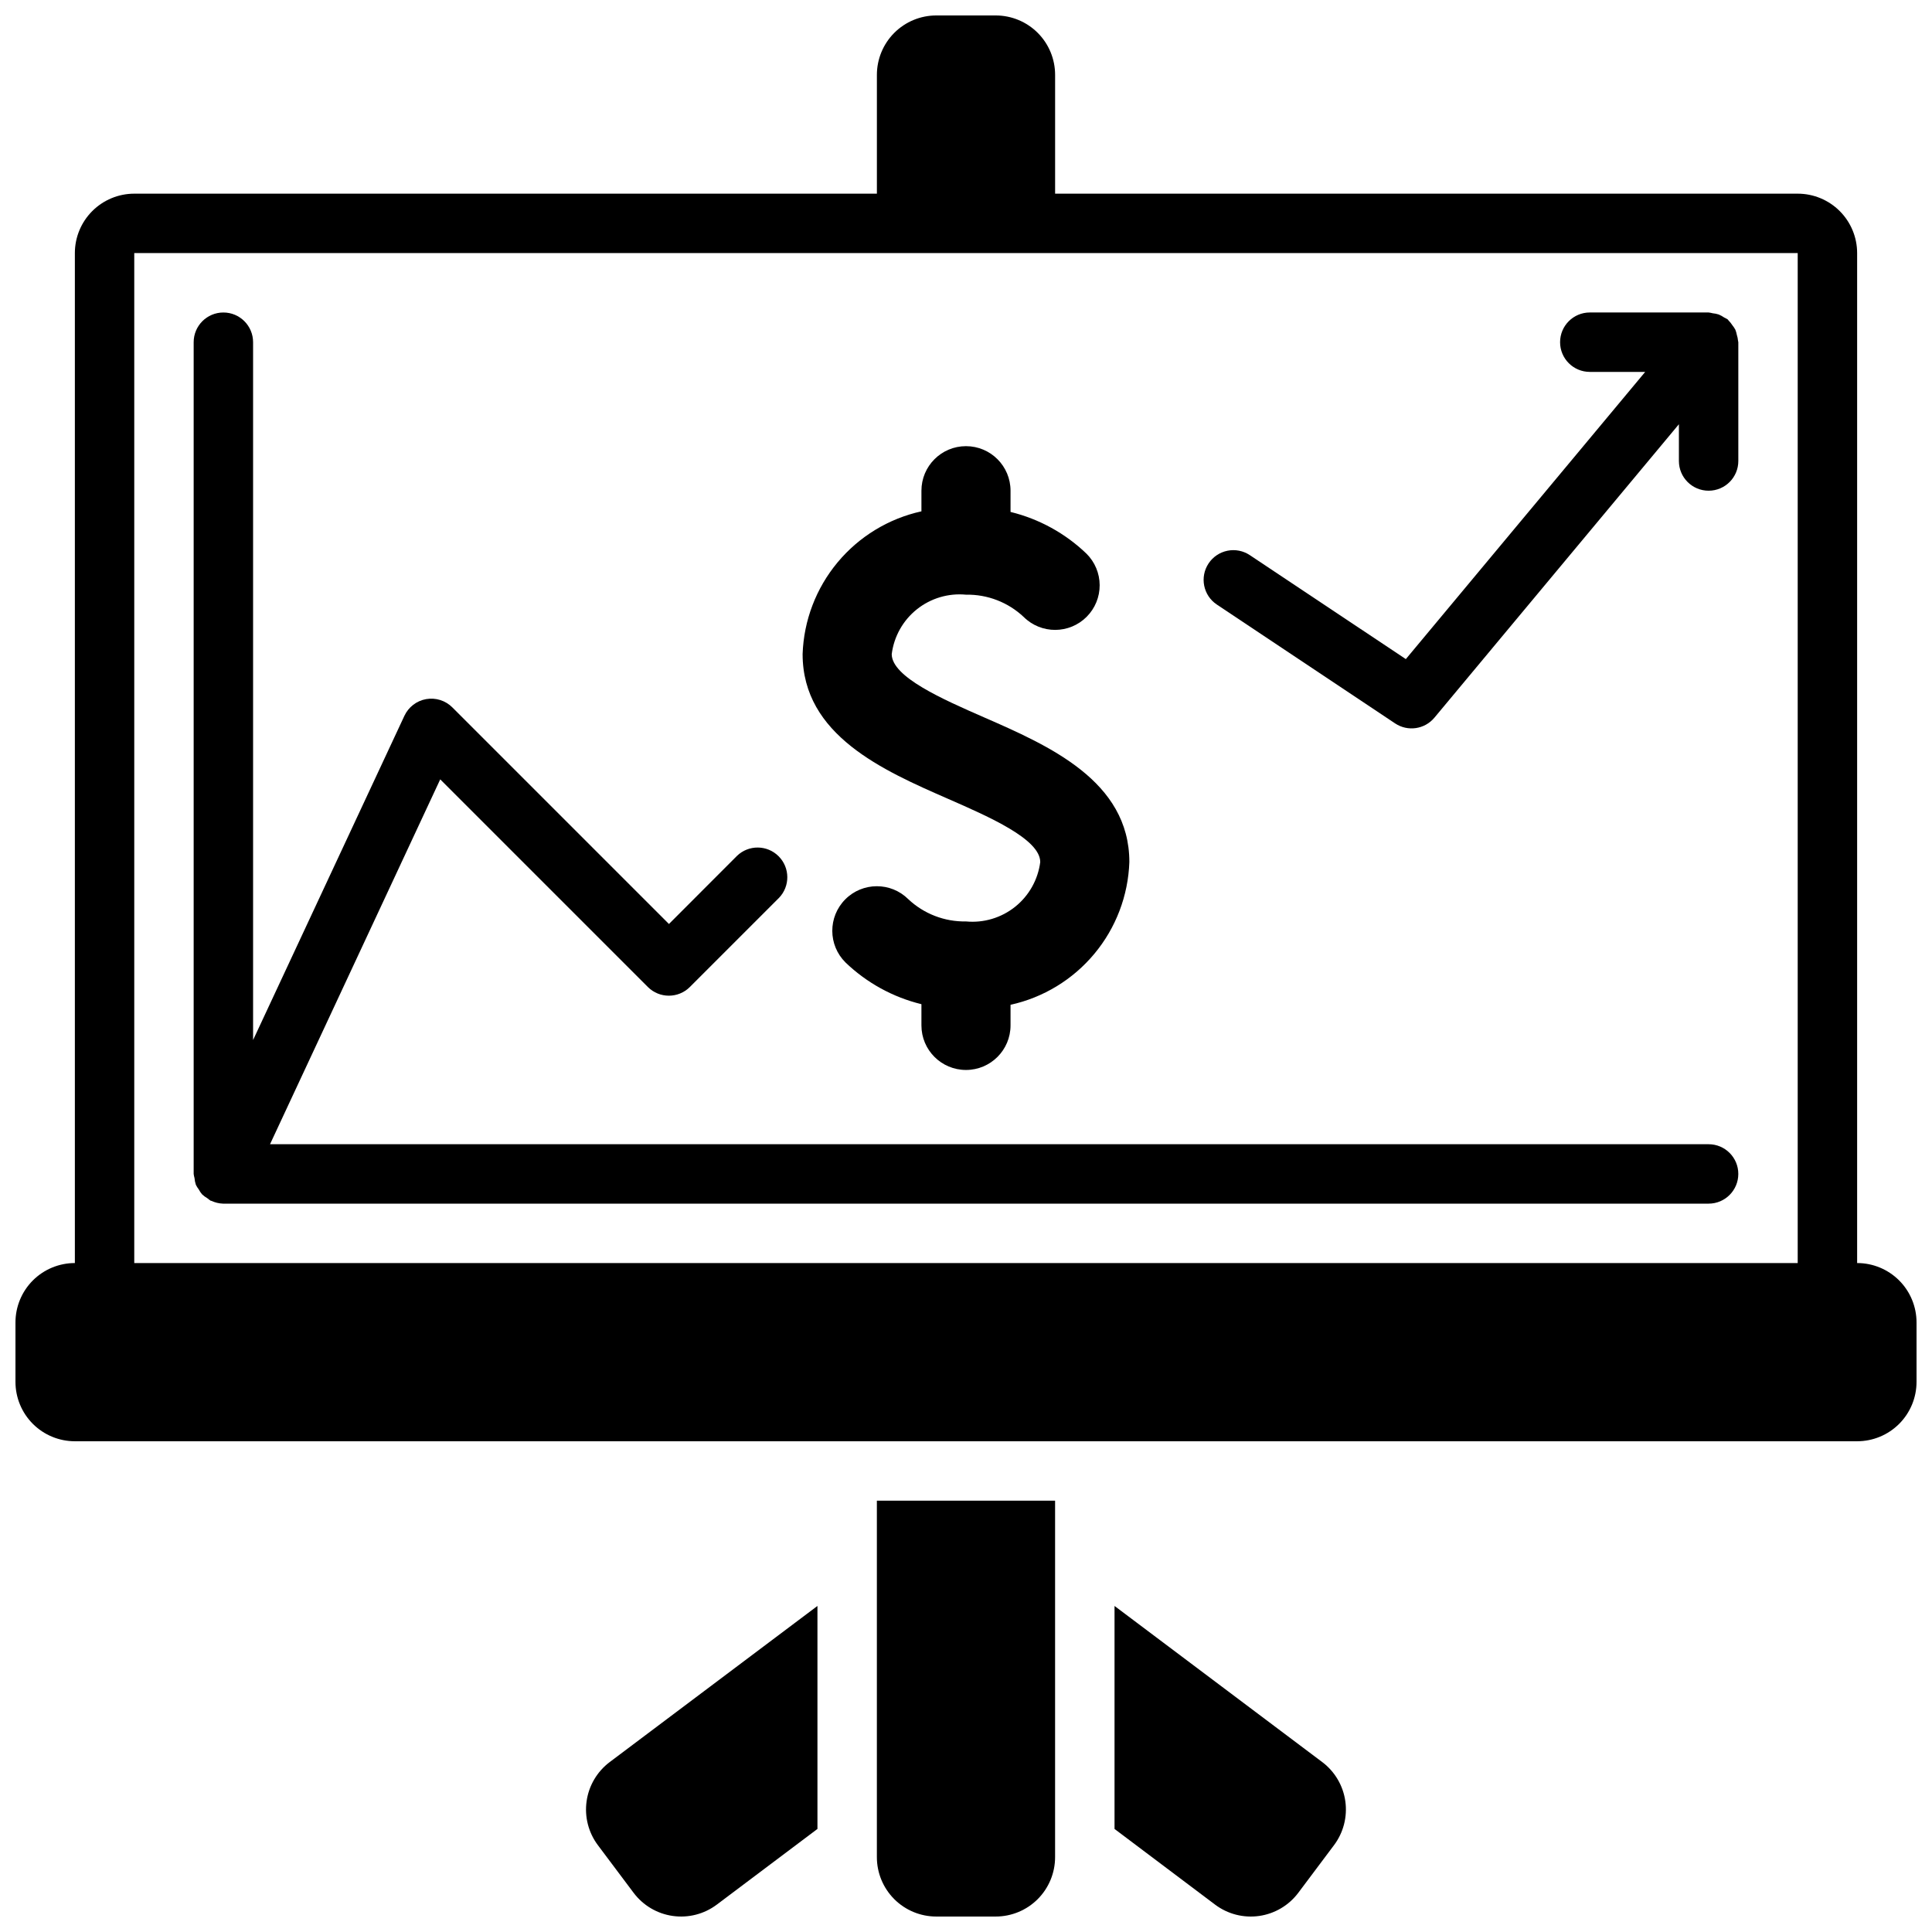
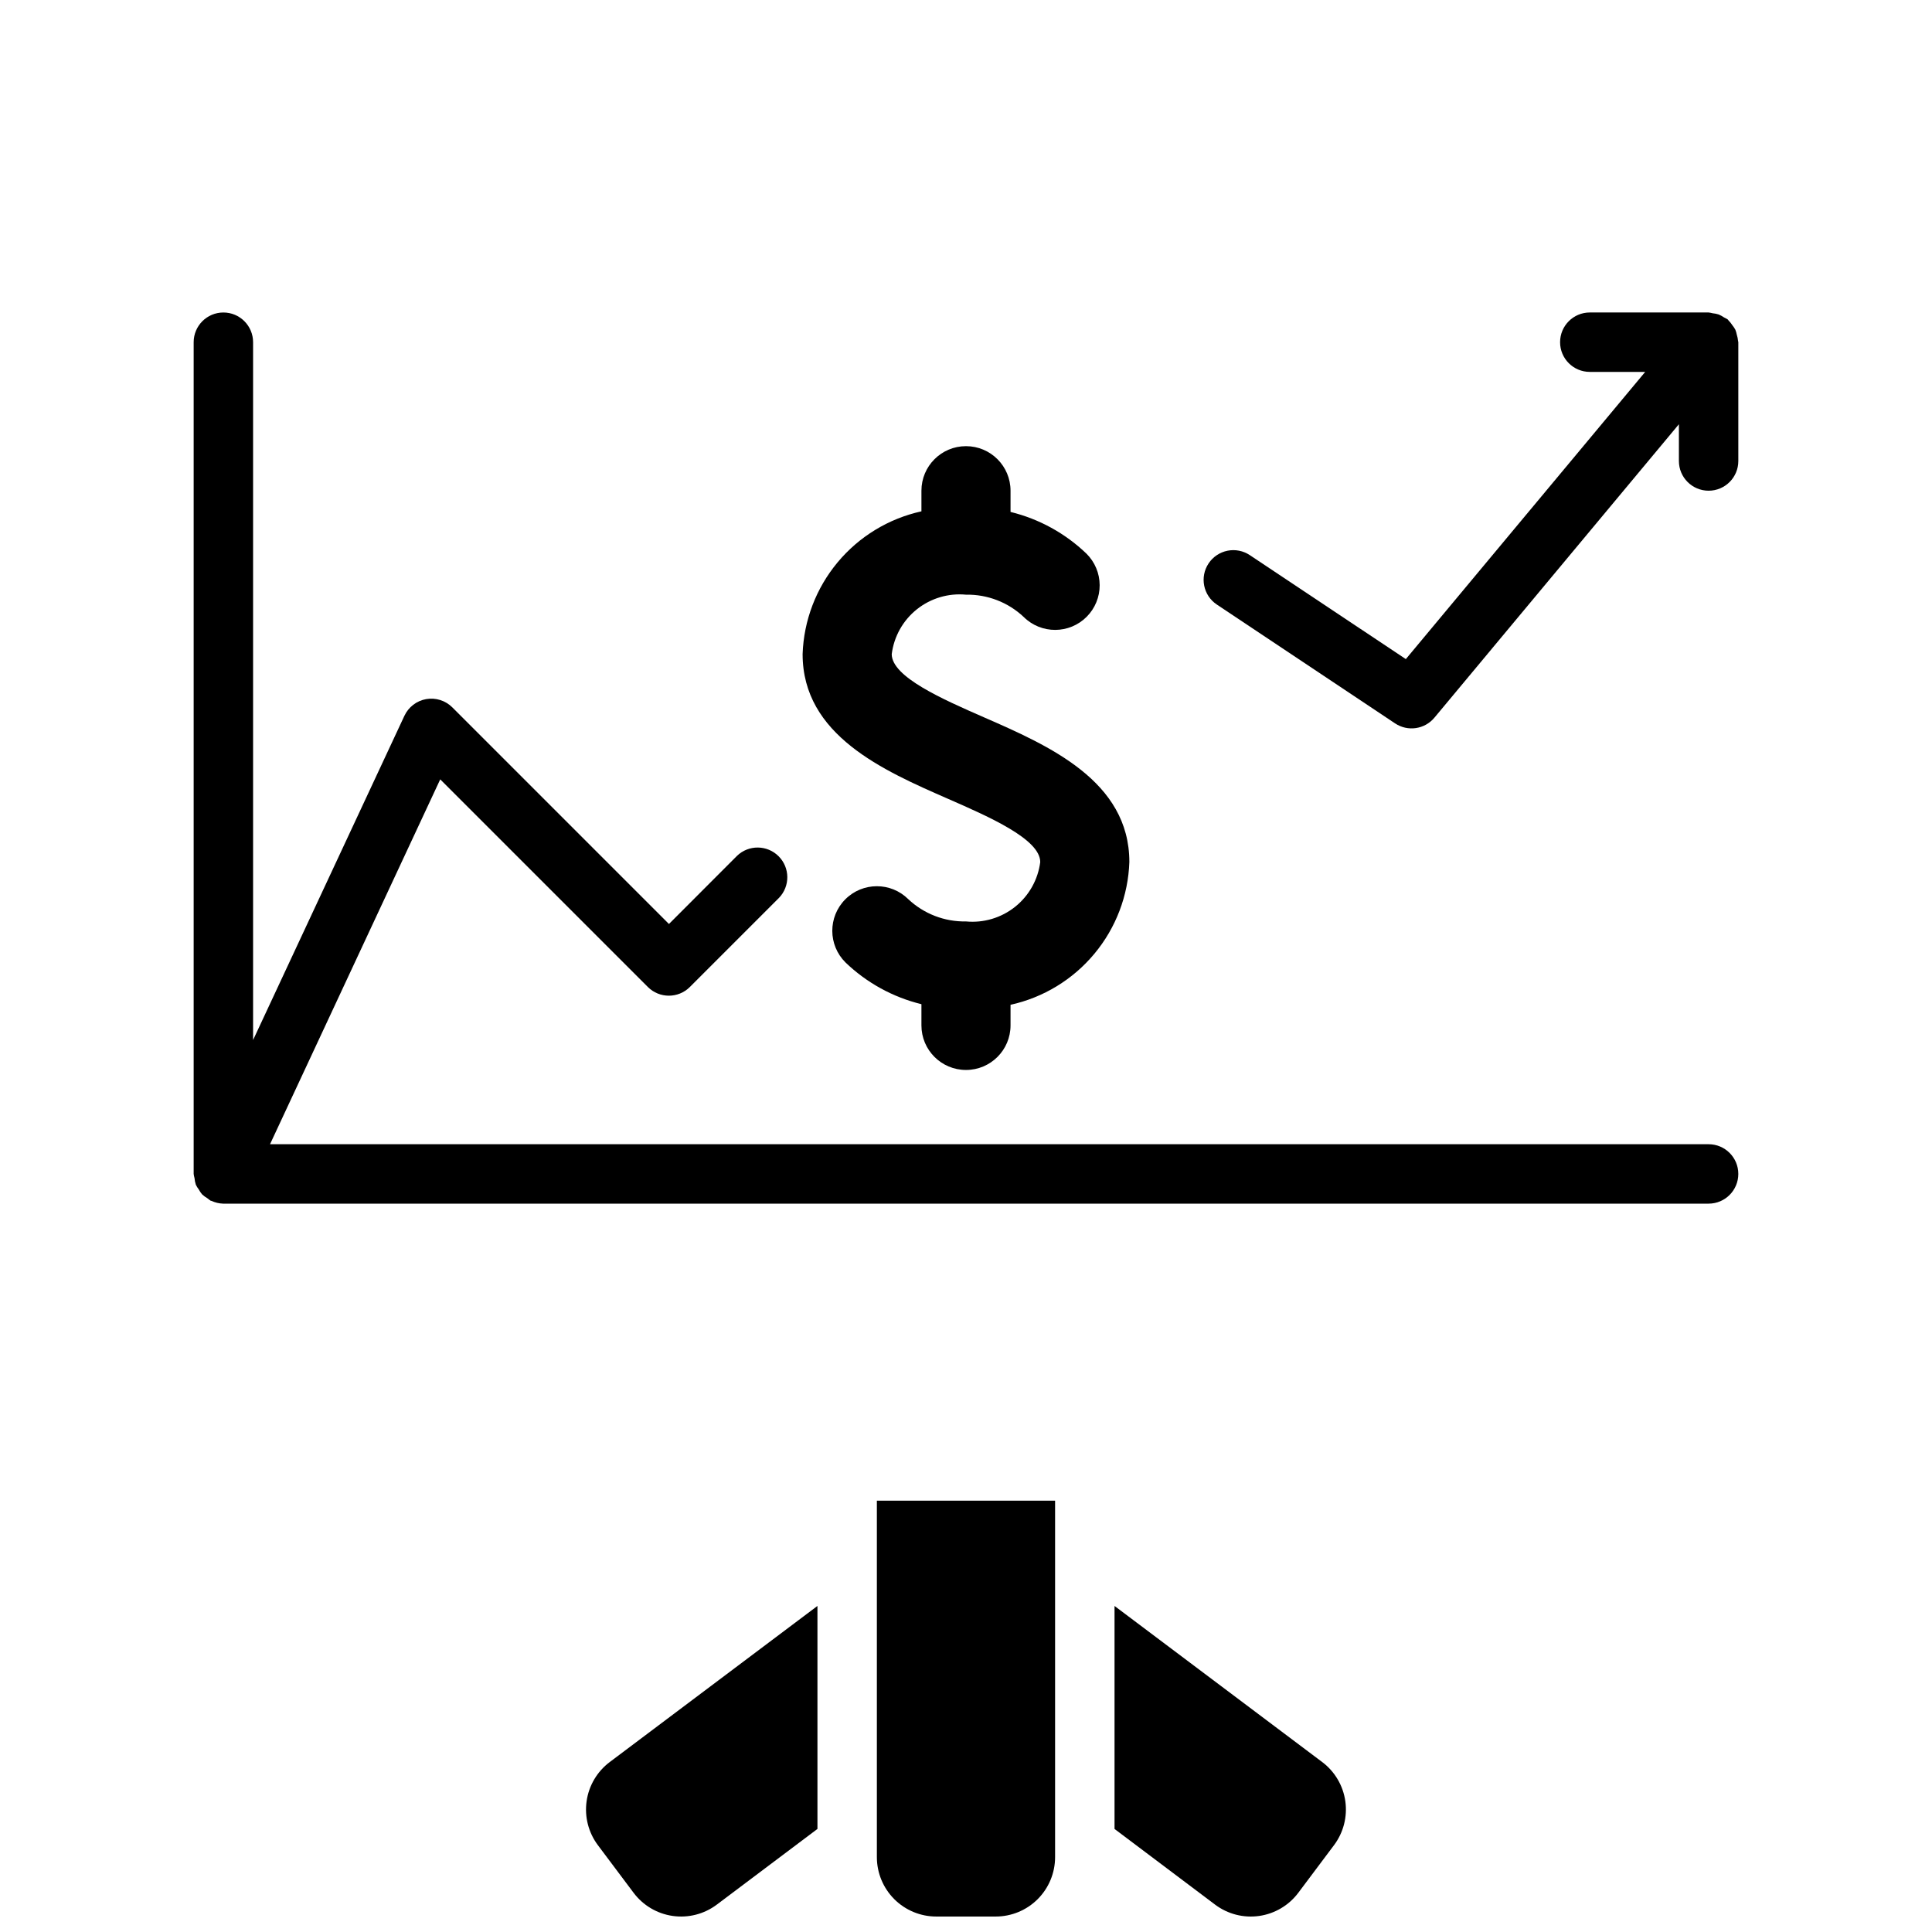
<svg xmlns="http://www.w3.org/2000/svg" width="800px" height="800px" version="1.1" viewBox="144 144 512 512">
  <defs>
    <clipPath id="d">
-       <path d="m148.09 148.09h503.81v377.91h-503.81z" />
-     </clipPath>
+       </clipPath>
    <clipPath id="c">
      <path d="m439 569h62v82.902h-62z" />
    </clipPath>
    <clipPath id="b">
      <path d="m299 569h62v82.902h-62z" />
    </clipPath>
    <clipPath id="a">
      <path d="m376 541h48v110.9h-48z" />
    </clipPath>
  </defs>
  <path d="m395.27 355.71c10.879 4.762 24.402 10.684 24.402 16.734h0.004c-0.594 4.668-2.981 8.922-6.652 11.859s-8.348 4.332-13.027 3.887c-5.676 0.105-11.164-2.012-15.297-5.906-4.629-4.594-12.109-4.566-16.703 0.062-4.598 4.633-4.57 12.109 0.062 16.707 5.617 5.398 12.559 9.215 20.129 11.066v5.621c0 6.523 5.285 11.809 11.809 11.809 6.519 0 11.805-5.285 11.805-11.809v-5.465 0.004c8.703-1.918 16.523-6.676 22.223-13.527 5.703-6.848 8.961-15.402 9.266-24.309 0-21.5-21.379-30.852-38.574-38.367-10.879-4.762-24.402-10.684-24.402-16.734h0.004c0.59-4.668 2.977-8.922 6.648-11.859 3.676-2.938 8.348-4.332 13.031-3.887 5.672-0.105 11.164 2.012 15.293 5.906 4.633 4.594 12.109 4.566 16.707-0.066 2.207-2.223 3.438-5.231 3.426-8.363-0.012-3.133-1.266-6.133-3.492-8.34-5.613-5.398-12.559-9.215-20.129-11.066v-5.621c0-6.523-5.285-11.809-11.805-11.809-6.523 0-11.809 5.285-11.809 11.809v5.465-0.004c-8.703 1.918-16.523 6.676-22.223 13.527-5.703 6.848-8.961 15.402-9.266 24.309 0 21.496 21.379 30.848 38.57 38.367z" />
  <g clip-path="url(#d)">
    <path d="m636.16 478.72v-267.65c0-4.176-1.66-8.18-4.613-11.133s-6.957-4.613-11.133-4.613h-196.8v-31.488c0-4.172-1.656-8.18-4.609-11.133-2.953-2.949-6.957-4.609-11.133-4.609h-15.746c-4.176 0-8.18 1.66-11.133 4.609-2.949 2.953-4.609 6.961-4.609 11.133v31.488h-196.8c-4.176 0-8.18 1.66-11.133 4.613s-4.613 6.957-4.613 11.133v267.65c-4.172 0-8.18 1.66-11.133 4.609-2.949 2.953-4.609 6.961-4.609 11.133v15.746c0 4.176 1.66 8.18 4.609 11.133 2.953 2.953 6.961 4.609 11.133 4.609h472.32c4.176 0 8.18-1.656 11.133-4.609s4.609-6.957 4.609-11.133v-15.746c0-4.172-1.656-8.18-4.609-11.133-2.953-2.949-6.957-4.609-11.133-4.609zm-456.58-267.65h440.83v267.65h-440.83z" />
  </g>
  <path d="m604.27 232.7c-0.086-0.457-0.215-0.902-0.387-1.332-0.227-0.414-0.488-0.805-0.785-1.172-0.297-0.465-0.645-0.895-1.031-1.285-0.094-0.086-0.125-0.195-0.219-0.277l-0.004 0.004c-0.305-0.188-0.617-0.359-0.941-0.512-0.453-0.316-0.941-0.578-1.449-0.789-0.512-0.164-1.039-0.27-1.574-0.32-0.355-0.094-0.715-0.164-1.078-0.207h-31.488c-4.348 0-7.875 3.527-7.875 7.875s3.527 7.871 7.875 7.871h14.68l-63.434 76.113-41.344-27.551c-1.734-1.16-3.863-1.582-5.91-1.172-2.047 0.41-3.848 1.613-5.008 3.352-2.414 3.617-1.438 8.508 2.18 10.918l47.23 31.488h0.004c3.348 2.238 7.844 1.586 10.422-1.512l64.793-77.766v9.746c0 4.348 3.527 7.871 7.875 7.871 4.348 0 7.871-3.523 7.871-7.871v-31.488c0-0.117-0.062-0.219-0.07-0.34-0.051-0.559-0.16-1.109-0.332-1.645z" />
  <path d="m596.8 447.23h-381.24l45.105-96.691 55.027 55.027-0.004-0.004c3.074 3.074 8.059 3.074 11.133 0l23.617-23.617v0.004c2.981-3.09 2.938-8-0.098-11.035-3.035-3.039-7.945-3.082-11.035-0.098l-18.027 18.051-57.41-57.41c-1.816-1.816-4.402-2.629-6.93-2.188-2.527 0.445-4.68 2.098-5.766 4.422l-40.102 85.926v-184.93c0-4.348-3.523-7.875-7.871-7.875-4.348 0-7.875 3.527-7.875 7.875v220.41c0.047 0.375 0.121 0.742 0.223 1.102 0.051 0.602 0.168 1.191 0.355 1.766 0.219 0.445 0.48 0.871 0.785 1.266 0.242 0.453 0.527 0.879 0.859 1.27 0.43 0.406 0.91 0.758 1.422 1.055 0.289 0.25 0.598 0.477 0.922 0.676 0.047 0.004 0.09 0.004 0.137 0 0.965 0.453 2.016 0.707 3.082 0.742h393.69c4.348 0 7.871-3.527 7.871-7.875 0-4.348-3.523-7.871-7.871-7.871z" />
  <g clip-path="url(#c)">
    <path d="m494.41 610.97-55.047-41.375v59.094l26.66 20.066c3.344 2.508 7.539 3.582 11.676 2.992 4.133-0.59 7.863-2.801 10.367-6.141l9.445-12.594c2.512-3.336 3.594-7.531 3.016-11.664-0.582-4.133-2.781-7.867-6.117-10.379z" />
  </g>
  <g clip-path="url(#b)">
    <path d="m302.46 633.01 9.445 12.594c2.504 3.34 6.234 5.551 10.367 6.141 4.137 0.59 8.336-0.484 11.676-2.992l26.684-20.066v-59.094l-55.055 41.375c-3.336 2.512-5.539 6.242-6.121 10.375-0.586 4.133 0.496 8.332 3.004 11.668z" />
  </g>
  <g clip-path="url(#a)">
    <path d="m376.38 636.16c0 4.176 1.66 8.18 4.609 11.133 2.953 2.953 6.957 4.609 11.133 4.609h15.746c4.176 0 8.18-1.656 11.133-4.609s4.609-6.957 4.609-11.133v-94.465h-47.23z" />
  </g>
</svg>